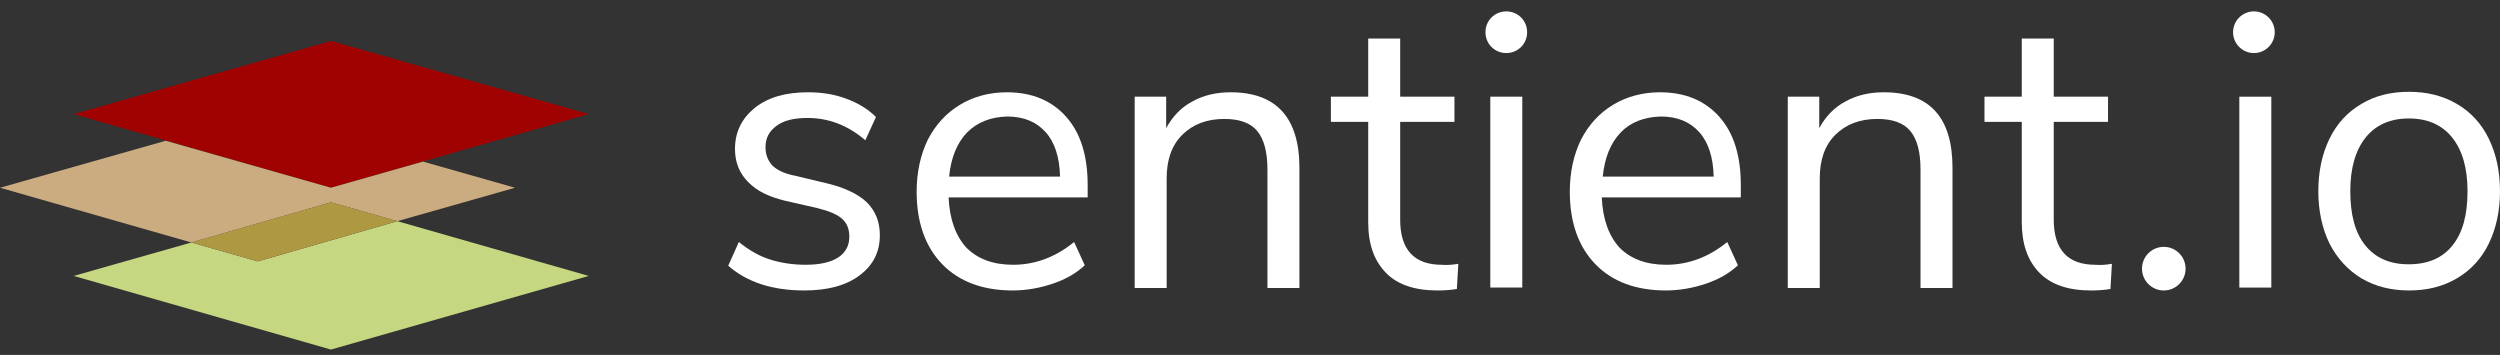
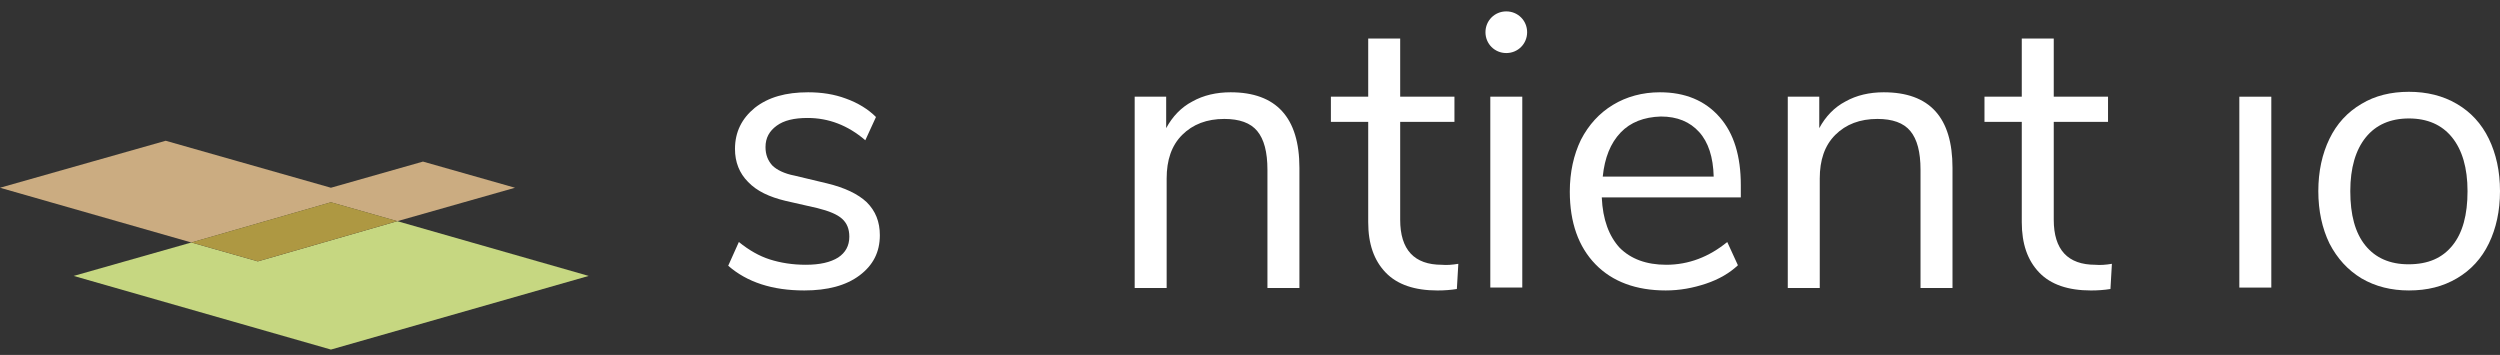
<svg xmlns="http://www.w3.org/2000/svg" width="162" height="23" viewBox="0 0 162 23" fill="none">
  <rect x="0" y="0" width="162" height="23" fill="#333333" stroke="none" />
  <path d="M47.188 17.22L47.878 15.682C48.538 16.215 49.197 16.592 49.888 16.812C50.578 17.032 51.363 17.157 52.211 17.157C53.121 17.157 53.812 17 54.314 16.686C54.785 16.372 55.036 15.933 55.036 15.336C55.036 14.834 54.879 14.457 54.565 14.175C54.252 13.892 53.718 13.672 52.964 13.484L50.892 13.013C49.856 12.762 49.04 12.385 48.475 11.789C47.91 11.223 47.627 10.501 47.627 9.654C47.627 8.555 48.067 7.676 48.914 6.985C49.793 6.294 50.923 5.98 52.368 5.98C53.247 5.98 54.063 6.106 54.817 6.389C55.602 6.671 56.261 7.079 56.763 7.582L56.072 9.089C54.942 8.115 53.686 7.644 52.336 7.644C51.457 7.644 50.798 7.801 50.327 8.147C49.856 8.492 49.605 8.932 49.605 9.528C49.605 10.03 49.762 10.407 50.044 10.721C50.327 11.004 50.829 11.255 51.489 11.38L53.592 11.883C54.754 12.165 55.602 12.573 56.167 13.107C56.732 13.672 57.014 14.363 57.014 15.242C57.014 16.341 56.575 17.189 55.696 17.848C54.817 18.507 53.623 18.821 52.117 18.821C50.044 18.821 48.412 18.287 47.188 17.22Z" fill="white" />
-   <path d="M70.512 12.793H61.471C61.533 14.237 61.941 15.305 62.632 16.058C63.354 16.78 64.359 17.157 65.646 17.157C67.09 17.157 68.409 16.655 69.602 15.682L70.293 17.189C69.759 17.691 69.068 18.099 68.221 18.382C67.373 18.664 66.525 18.821 65.615 18.821C63.7 18.821 62.161 18.256 61.062 17.126C59.964 15.996 59.398 14.426 59.398 12.416C59.398 11.161 59.65 10.03 60.12 9.057C60.623 8.084 61.314 7.33 62.193 6.797C63.072 6.263 64.108 5.98 65.238 5.98C66.871 5.98 68.158 6.514 69.1 7.582C70.041 8.649 70.481 10.125 70.481 12.008V12.793H70.512ZM62.664 8.586C62.004 9.277 61.627 10.219 61.502 11.443H68.692C68.66 10.187 68.346 9.214 67.75 8.555C67.153 7.896 66.337 7.55 65.269 7.55C64.171 7.582 63.323 7.927 62.664 8.586Z" fill="white" />
  <path d="M84.202 10.878V18.664H82.13V11.004C82.13 9.842 81.91 9.026 81.47 8.492C81.031 7.958 80.309 7.707 79.335 7.707C78.205 7.707 77.295 8.053 76.604 8.743C75.913 9.434 75.599 10.376 75.599 11.569V18.664H73.527V6.263H75.568V8.304C75.976 7.55 76.541 6.954 77.263 6.577C77.986 6.169 78.833 5.98 79.744 5.98C82.695 5.98 84.202 7.613 84.202 10.878Z" fill="white" />
-   <path d="M94.499 17.095L94.405 18.727C94.028 18.79 93.589 18.822 93.149 18.822C91.674 18.822 90.543 18.445 89.79 17.66C89.036 16.875 88.66 15.808 88.66 14.395V7.896H86.242V6.264H88.66V2.496H90.732V6.264H94.248V7.896H90.732V14.238C90.732 16.184 91.642 17.158 93.432 17.158C93.746 17.189 94.122 17.158 94.499 17.095Z" fill="white" />
+   <path d="M94.499 17.095L94.405 18.727C94.028 18.79 93.589 18.822 93.149 18.822C91.674 18.822 90.543 18.445 89.79 17.66C89.036 16.875 88.66 15.808 88.66 14.395V7.896H86.242V6.264H88.66V2.496H90.732V6.264H94.248V7.896H90.732V14.238C90.732 16.184 91.642 17.158 93.432 17.158C93.746 17.189 94.122 17.158 94.499 17.095" fill="white" />
  <path d="M96.572 18.634V6.264H98.644V18.634H96.572ZM98.958 2.088C98.958 2.842 98.361 3.438 97.608 3.438C96.854 3.438 96.258 2.842 96.258 2.088C96.258 1.335 96.854 0.738 97.608 0.738C98.361 0.738 98.958 1.335 98.958 2.088Z" fill="white" />
  <path d="M112.837 12.793H103.795C103.858 14.237 104.266 15.305 104.956 16.058C105.678 16.78 106.683 17.157 107.97 17.157C109.415 17.157 110.733 16.655 111.926 15.682L112.617 17.189C112.083 17.691 111.392 18.099 110.545 18.382C109.697 18.664 108.849 18.821 107.939 18.821C106.024 18.821 104.485 18.256 103.387 17.126C102.288 15.996 101.723 14.426 101.723 12.416C101.723 11.161 101.974 10.03 102.445 9.057C102.947 8.084 103.638 7.33 104.517 6.797C105.396 6.263 106.432 5.98 107.562 5.98C109.195 5.98 110.482 6.514 111.424 7.582C112.366 8.649 112.805 10.125 112.805 12.008V12.793H112.837ZM105.019 8.586C104.36 9.277 103.983 10.219 103.858 11.443H111.047C111.016 10.187 110.702 9.214 110.105 8.555C109.509 7.896 108.692 7.55 107.625 7.55C106.526 7.582 105.647 7.927 105.019 8.586Z" fill="white" />
  <path d="M126.522 10.878V18.664H124.45V11.004C124.45 9.842 124.23 9.026 123.791 8.492C123.351 7.958 122.629 7.707 121.656 7.707C120.526 7.707 119.615 8.053 118.924 8.743C118.234 9.434 117.92 10.376 117.92 11.569V18.664H115.848V6.263H117.888V8.304C118.296 7.55 118.862 6.954 119.584 6.577C120.306 6.169 121.153 5.98 122.064 5.98C125.046 5.98 126.522 7.613 126.522 10.878Z" fill="white" />
  <path d="M136.851 17.095L136.757 18.727C136.38 18.79 135.94 18.822 135.501 18.822C134.025 18.822 132.895 18.445 132.141 17.66C131.388 16.875 131.011 15.808 131.011 14.395V7.896H128.594V6.264H131.011V2.496H133.083V6.264H136.6V7.896H133.083V14.238C133.083 16.184 133.994 17.158 135.783 17.158C136.097 17.189 136.474 17.158 136.851 17.095Z" fill="white" />
  <path d="M145.109 18.635V6.266H147.181V18.635H145.109Z" fill="white" />
  <path d="M153.021 18.036C152.142 17.503 151.451 16.749 150.949 15.776C150.478 14.803 150.227 13.672 150.227 12.385C150.227 11.098 150.478 9.968 150.949 8.995C151.42 8.021 152.11 7.268 153.021 6.734C153.9 6.2 154.936 5.949 156.097 5.949C157.259 5.949 158.295 6.2 159.206 6.734C160.116 7.268 160.807 8.021 161.278 8.995C161.749 9.968 162 11.098 162 12.385C162 13.672 161.749 14.803 161.278 15.776C160.807 16.749 160.116 17.503 159.206 18.036C158.295 18.57 157.291 18.821 156.097 18.821C154.967 18.821 153.931 18.57 153.021 18.036ZM158.923 15.902C159.582 15.085 159.896 13.924 159.896 12.385C159.896 10.878 159.551 9.717 158.892 8.9C158.232 8.084 157.291 7.676 156.097 7.676C154.904 7.676 153.963 8.084 153.303 8.9C152.644 9.717 152.299 10.878 152.299 12.385C152.299 13.924 152.613 15.085 153.272 15.902C153.931 16.718 154.873 17.126 156.066 17.126C157.353 17.126 158.264 16.718 158.923 15.902Z" fill="white" />
-   <path d="M140.214 18.822C140.994 18.822 141.626 18.189 141.626 17.409C141.626 16.629 140.994 15.996 140.214 15.996C139.433 15.996 138.801 16.629 138.801 17.409C138.801 18.189 139.433 18.822 140.214 18.822Z" fill="white" />
-   <path d="M146.053 3.438C146.799 3.438 147.403 2.834 147.403 2.088C147.403 1.343 146.799 0.738 146.053 0.738C145.308 0.738 144.703 1.343 144.703 2.088C144.703 2.834 145.308 3.438 146.053 3.438Z" fill="white" />
-   <path d="M21.444 12.165L4.773 7.393L21.444 2.652L38.147 7.393L21.444 12.165Z" fill="#A00202" />
  <path d="M25.745 14.332L16.704 16.938L12.402 15.713L4.773 17.88L21.444 22.652L38.147 17.88L25.745 14.332Z" fill="#C6D781" />
  <path d="M25.744 14.333L33.373 12.166L27.408 10.471L21.443 12.166L10.737 9.121L0 12.166L12.401 15.714L21.443 13.108L25.744 14.333Z" fill="#CBAC81" />
  <path d="M25.745 14.33L21.444 13.105L12.402 15.711L16.703 16.936L25.745 14.33Z" fill="#AE9842" />
</svg>